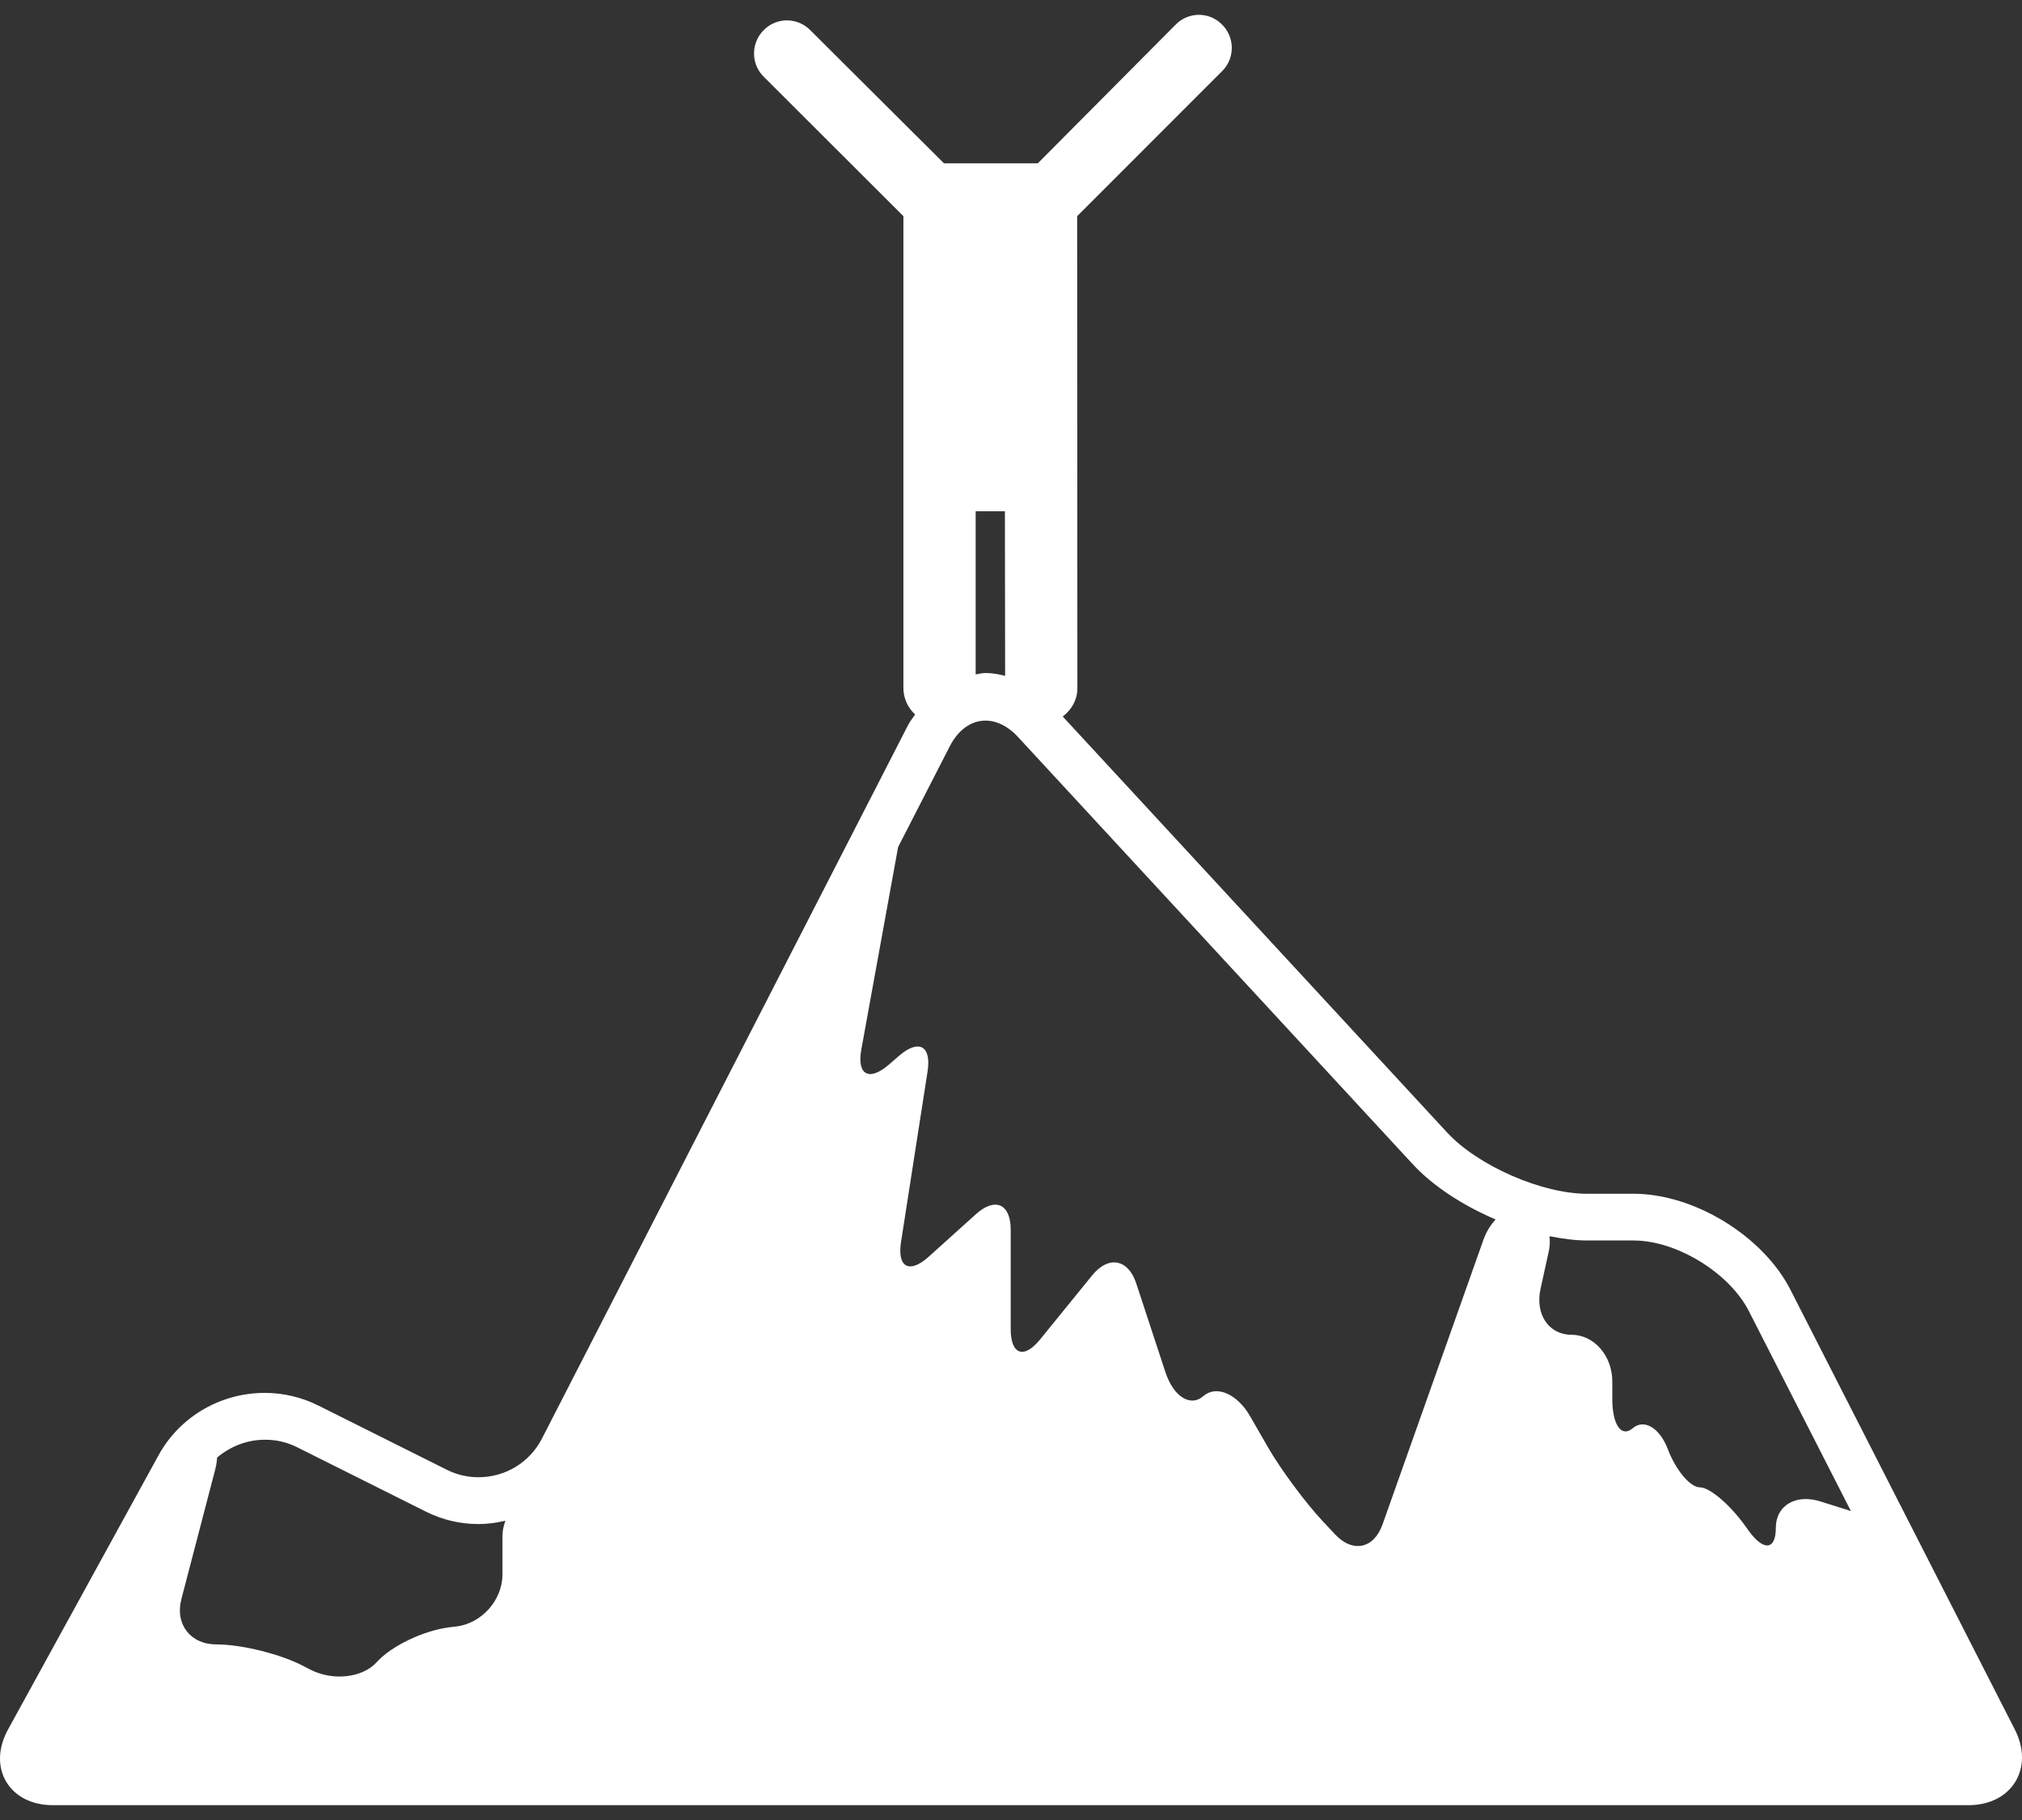
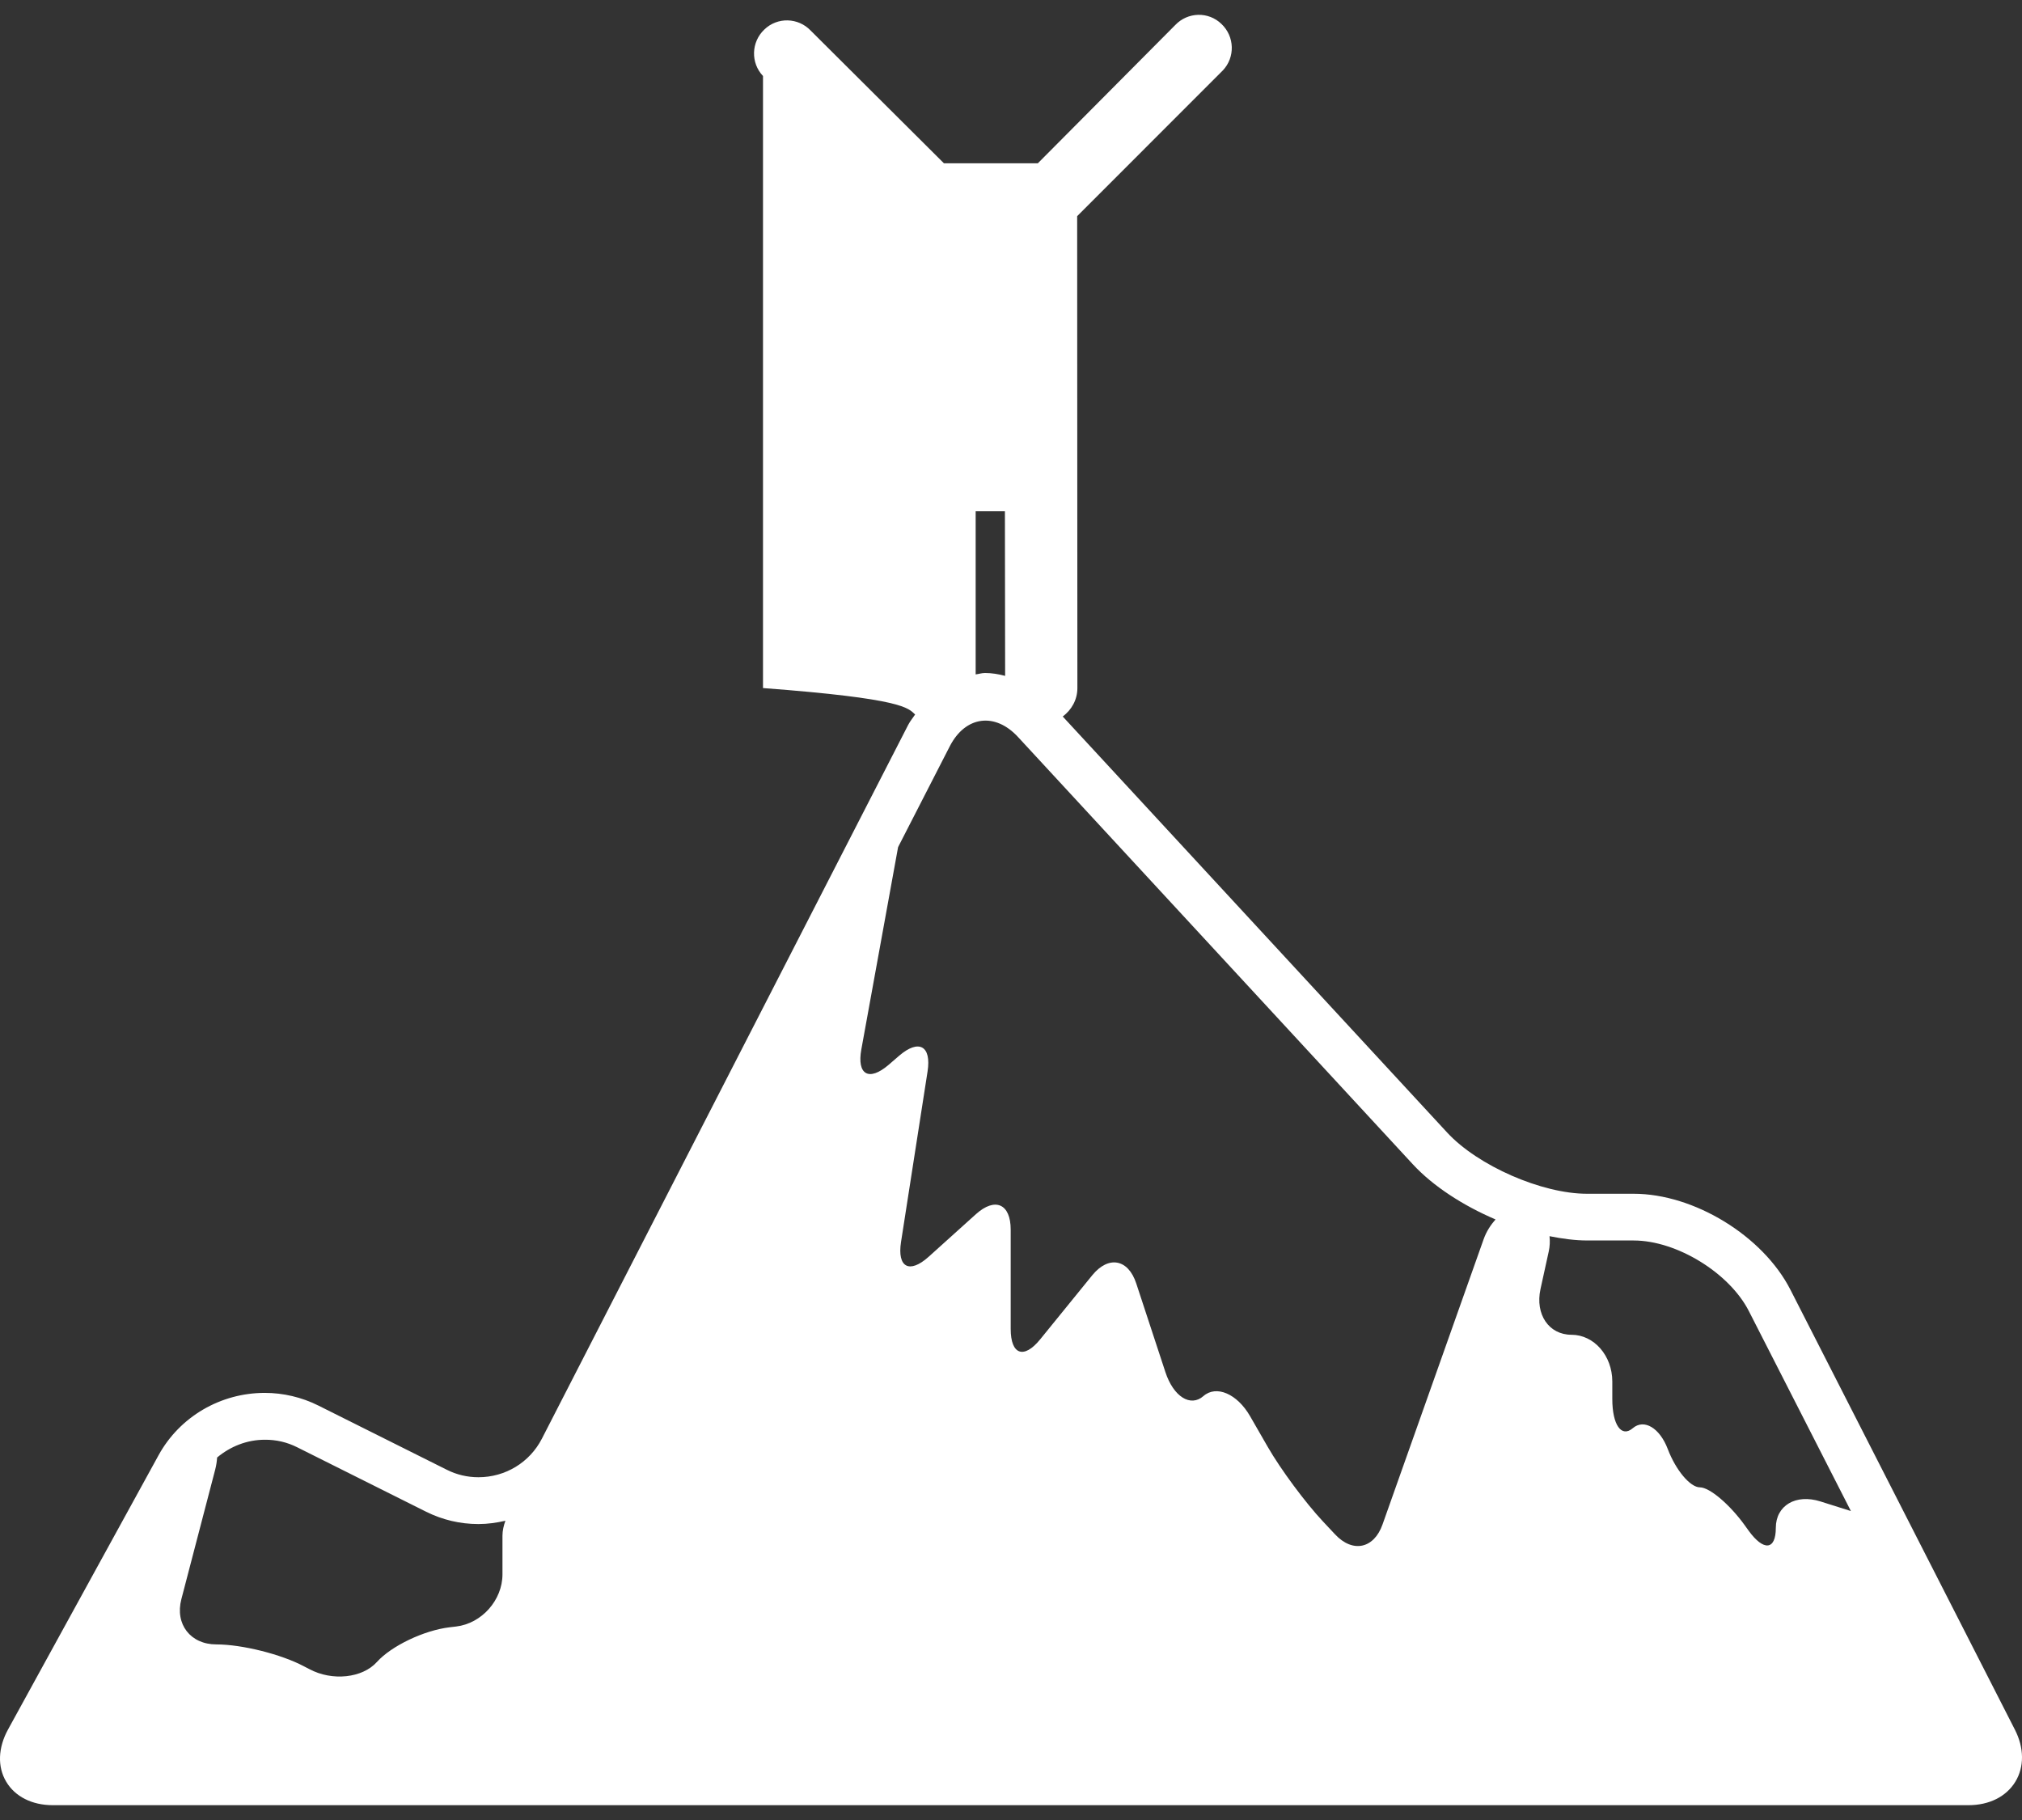
<svg xmlns="http://www.w3.org/2000/svg" width="100" height="90" viewBox="0 0 100 90" fill="none">
  <rect x="0" y="0" width="100" height="90" fill="#333333" stroke="none" />
-   <path d="M88.547 63.778C87.19 61.117 83.783 59.032 80.796 59.032H78.484C76.253 59.032 73.09 57.648 71.573 56.008L52.559 35.432C52.989 35.108 53.283 34.614 53.283 34.025L53.272 10.689L60.476 3.483C61.094 2.833 61.06 1.803 60.411 1.187C59.763 0.558 58.74 0.59 58.122 1.239L51.326 8.076H46.684L40.094 1.513C39.478 0.865 38.448 0.833 37.8 1.461C37.15 2.077 37.117 3.108 37.735 3.758L44.679 10.689V34.025C44.679 34.547 44.907 35.007 45.259 35.332C45.145 35.504 45.016 35.653 44.917 35.843L26.8 71.143C26.195 72.32 24.992 73.05 23.661 73.05C23.117 73.05 22.591 72.928 22.101 72.682L15.732 69.499C14.92 69.095 14.011 68.879 13.096 68.879C10.9 68.879 8.887 70.061 7.843 71.96L0.395 85.528C-0.097 86.428 -0.133 87.367 0.306 88.105C0.742 88.841 1.582 89.267 2.607 89.267H97.356C98.374 89.267 99.218 88.847 99.669 88.111C100.118 87.378 100.111 86.433 99.646 85.528L88.547 63.778ZM80.795 61.343C82.918 61.343 85.523 62.941 86.489 64.829L91.538 74.722L90.028 74.246C88.811 73.862 87.825 74.449 87.825 75.554C87.825 76.661 87.22 76.719 86.473 75.683L86.287 75.424C85.543 74.392 84.548 73.55 84.071 73.55C83.591 73.55 82.878 72.701 82.481 71.655C82.083 70.609 81.307 70.147 80.749 70.626C80.19 71.106 79.738 70.46 79.738 69.181V68.316C79.738 67.039 78.833 66.005 77.718 66.005C76.601 66.005 75.915 64.996 76.186 63.748C76.186 63.748 76.371 62.913 76.594 61.887C76.651 61.627 76.66 61.37 76.633 61.13C77.272 61.257 77.901 61.342 78.488 61.342H80.795V61.343ZM49.699 25.284L49.71 33.422C49.381 33.335 49.049 33.28 48.715 33.28C48.555 33.28 48.406 33.33 48.252 33.35V25.282H49.699V25.284ZM46.973 36.903C47.744 35.404 49.207 35.212 50.344 36.442L69.876 57.578C70.878 58.661 72.365 59.619 73.963 60.302C73.726 60.573 73.511 60.891 73.369 61.296L68.375 75.383C67.95 76.588 66.897 76.807 66.025 75.873L65.429 75.237C64.556 74.306 63.333 72.655 62.697 71.548L61.823 70.029C61.185 68.922 60.153 68.479 59.516 69.037C58.877 69.596 58.036 69.066 57.637 67.854L56.195 63.469C55.797 62.253 54.82 62.078 54.016 63.065L51.441 66.234C50.636 67.224 49.985 66.992 49.985 65.717V60.806C49.985 59.53 49.216 59.187 48.266 60.041L45.925 62.15C44.973 63.004 44.364 62.672 44.562 61.412L45.874 52.981C46.07 51.719 45.444 51.371 44.474 52.202L43.941 52.662C42.971 53.489 42.37 53.145 42.599 51.89L44.416 41.89L46.973 36.903ZM14.699 71.569L21.068 74.753C21.882 75.159 22.756 75.365 23.663 75.365C24.12 75.365 24.564 75.3 24.995 75.202C24.907 75.446 24.85 75.695 24.85 75.945V77.852C24.85 79.127 23.823 80.283 22.557 80.432L22.235 80.47C20.969 80.621 19.359 81.389 18.641 82.185C17.924 82.984 16.428 83.142 15.303 82.54L15.047 82.408C13.92 81.806 11.973 81.317 10.697 81.317C9.422 81.317 8.646 80.317 8.969 79.082L10.643 72.672C10.7 72.453 10.725 72.257 10.738 72.074C11.39 71.53 12.209 71.196 13.097 71.196C13.661 71.192 14.2 71.318 14.699 71.569Z" fill="white" />
+   <path d="M88.547 63.778C87.19 61.117 83.783 59.032 80.796 59.032H78.484C76.253 59.032 73.09 57.648 71.573 56.008L52.559 35.432C52.989 35.108 53.283 34.614 53.283 34.025L53.272 10.689L60.476 3.483C61.094 2.833 61.06 1.803 60.411 1.187C59.763 0.558 58.74 0.59 58.122 1.239L51.326 8.076H46.684L40.094 1.513C39.478 0.865 38.448 0.833 37.8 1.461C37.15 2.077 37.117 3.108 37.735 3.758V34.025C44.679 34.547 44.907 35.007 45.259 35.332C45.145 35.504 45.016 35.653 44.917 35.843L26.8 71.143C26.195 72.32 24.992 73.05 23.661 73.05C23.117 73.05 22.591 72.928 22.101 72.682L15.732 69.499C14.92 69.095 14.011 68.879 13.096 68.879C10.9 68.879 8.887 70.061 7.843 71.96L0.395 85.528C-0.097 86.428 -0.133 87.367 0.306 88.105C0.742 88.841 1.582 89.267 2.607 89.267H97.356C98.374 89.267 99.218 88.847 99.669 88.111C100.118 87.378 100.111 86.433 99.646 85.528L88.547 63.778ZM80.795 61.343C82.918 61.343 85.523 62.941 86.489 64.829L91.538 74.722L90.028 74.246C88.811 73.862 87.825 74.449 87.825 75.554C87.825 76.661 87.22 76.719 86.473 75.683L86.287 75.424C85.543 74.392 84.548 73.55 84.071 73.55C83.591 73.55 82.878 72.701 82.481 71.655C82.083 70.609 81.307 70.147 80.749 70.626C80.19 71.106 79.738 70.46 79.738 69.181V68.316C79.738 67.039 78.833 66.005 77.718 66.005C76.601 66.005 75.915 64.996 76.186 63.748C76.186 63.748 76.371 62.913 76.594 61.887C76.651 61.627 76.66 61.37 76.633 61.13C77.272 61.257 77.901 61.342 78.488 61.342H80.795V61.343ZM49.699 25.284L49.71 33.422C49.381 33.335 49.049 33.28 48.715 33.28C48.555 33.28 48.406 33.33 48.252 33.35V25.282H49.699V25.284ZM46.973 36.903C47.744 35.404 49.207 35.212 50.344 36.442L69.876 57.578C70.878 58.661 72.365 59.619 73.963 60.302C73.726 60.573 73.511 60.891 73.369 61.296L68.375 75.383C67.95 76.588 66.897 76.807 66.025 75.873L65.429 75.237C64.556 74.306 63.333 72.655 62.697 71.548L61.823 70.029C61.185 68.922 60.153 68.479 59.516 69.037C58.877 69.596 58.036 69.066 57.637 67.854L56.195 63.469C55.797 62.253 54.82 62.078 54.016 63.065L51.441 66.234C50.636 67.224 49.985 66.992 49.985 65.717V60.806C49.985 59.53 49.216 59.187 48.266 60.041L45.925 62.15C44.973 63.004 44.364 62.672 44.562 61.412L45.874 52.981C46.07 51.719 45.444 51.371 44.474 52.202L43.941 52.662C42.971 53.489 42.37 53.145 42.599 51.89L44.416 41.89L46.973 36.903ZM14.699 71.569L21.068 74.753C21.882 75.159 22.756 75.365 23.663 75.365C24.12 75.365 24.564 75.3 24.995 75.202C24.907 75.446 24.85 75.695 24.85 75.945V77.852C24.85 79.127 23.823 80.283 22.557 80.432L22.235 80.47C20.969 80.621 19.359 81.389 18.641 82.185C17.924 82.984 16.428 83.142 15.303 82.54L15.047 82.408C13.92 81.806 11.973 81.317 10.697 81.317C9.422 81.317 8.646 80.317 8.969 79.082L10.643 72.672C10.7 72.453 10.725 72.257 10.738 72.074C11.39 71.53 12.209 71.196 13.097 71.196C13.661 71.192 14.2 71.318 14.699 71.569Z" fill="white" />
</svg>